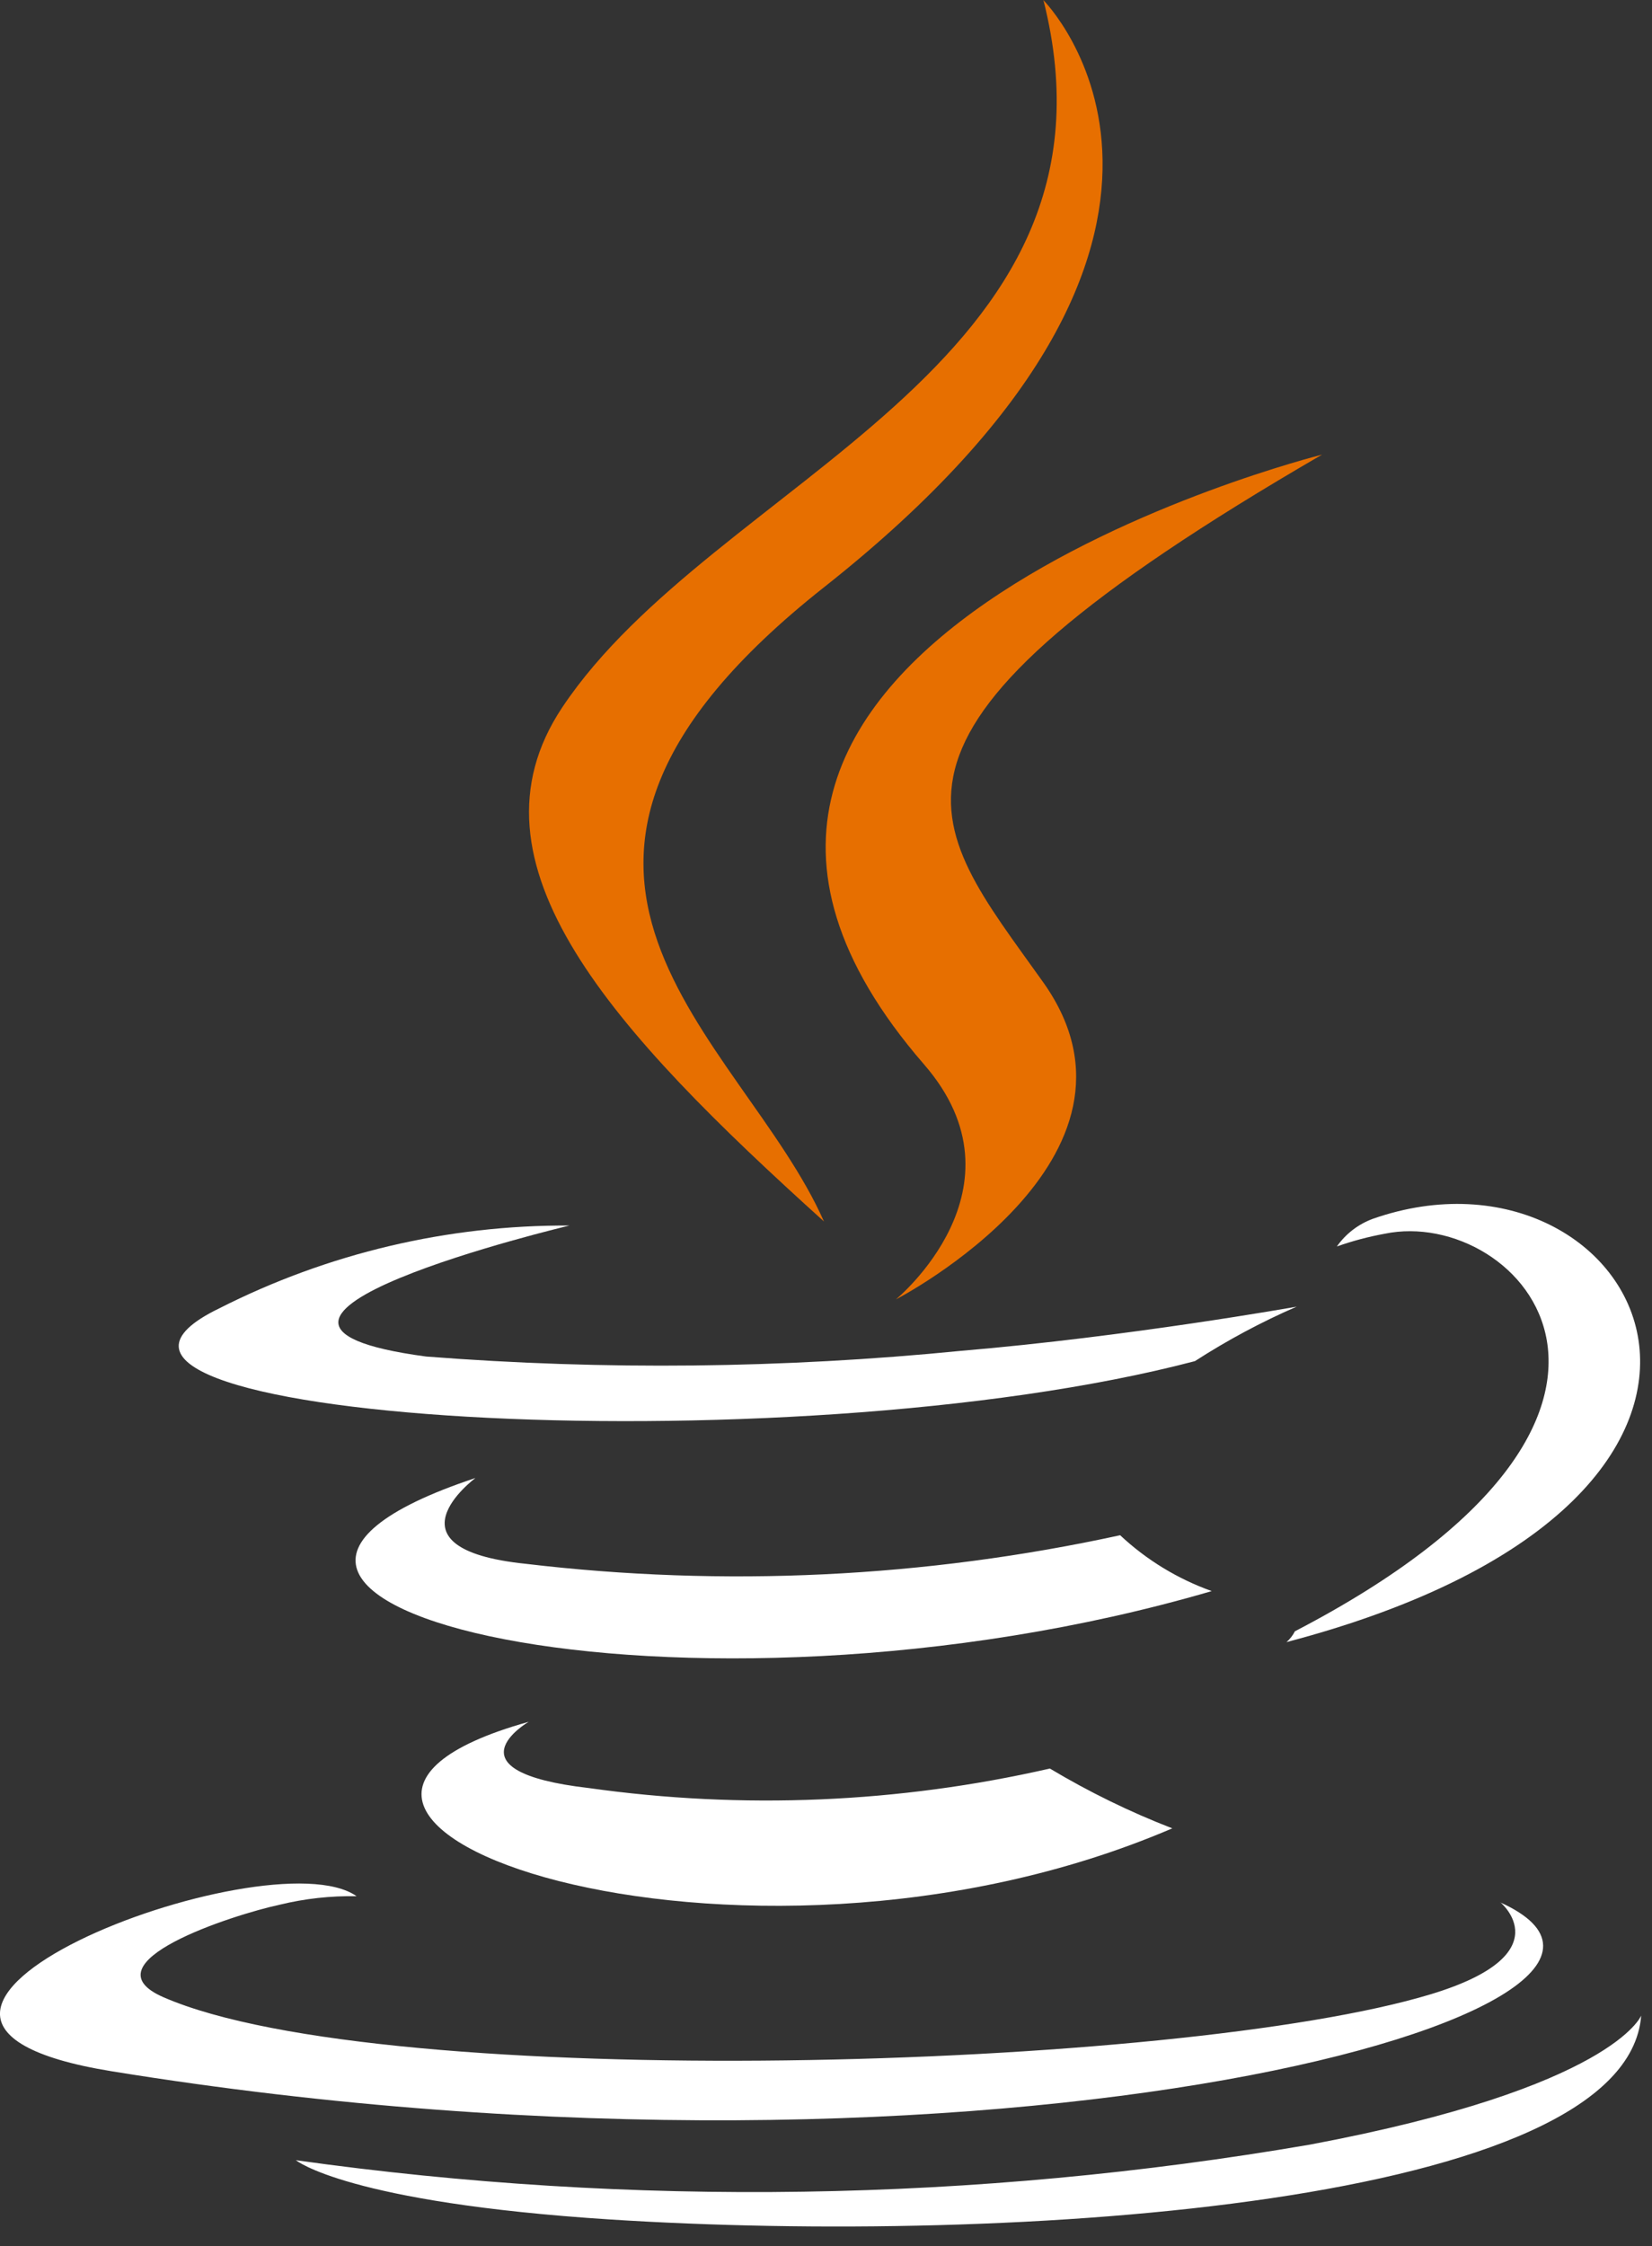
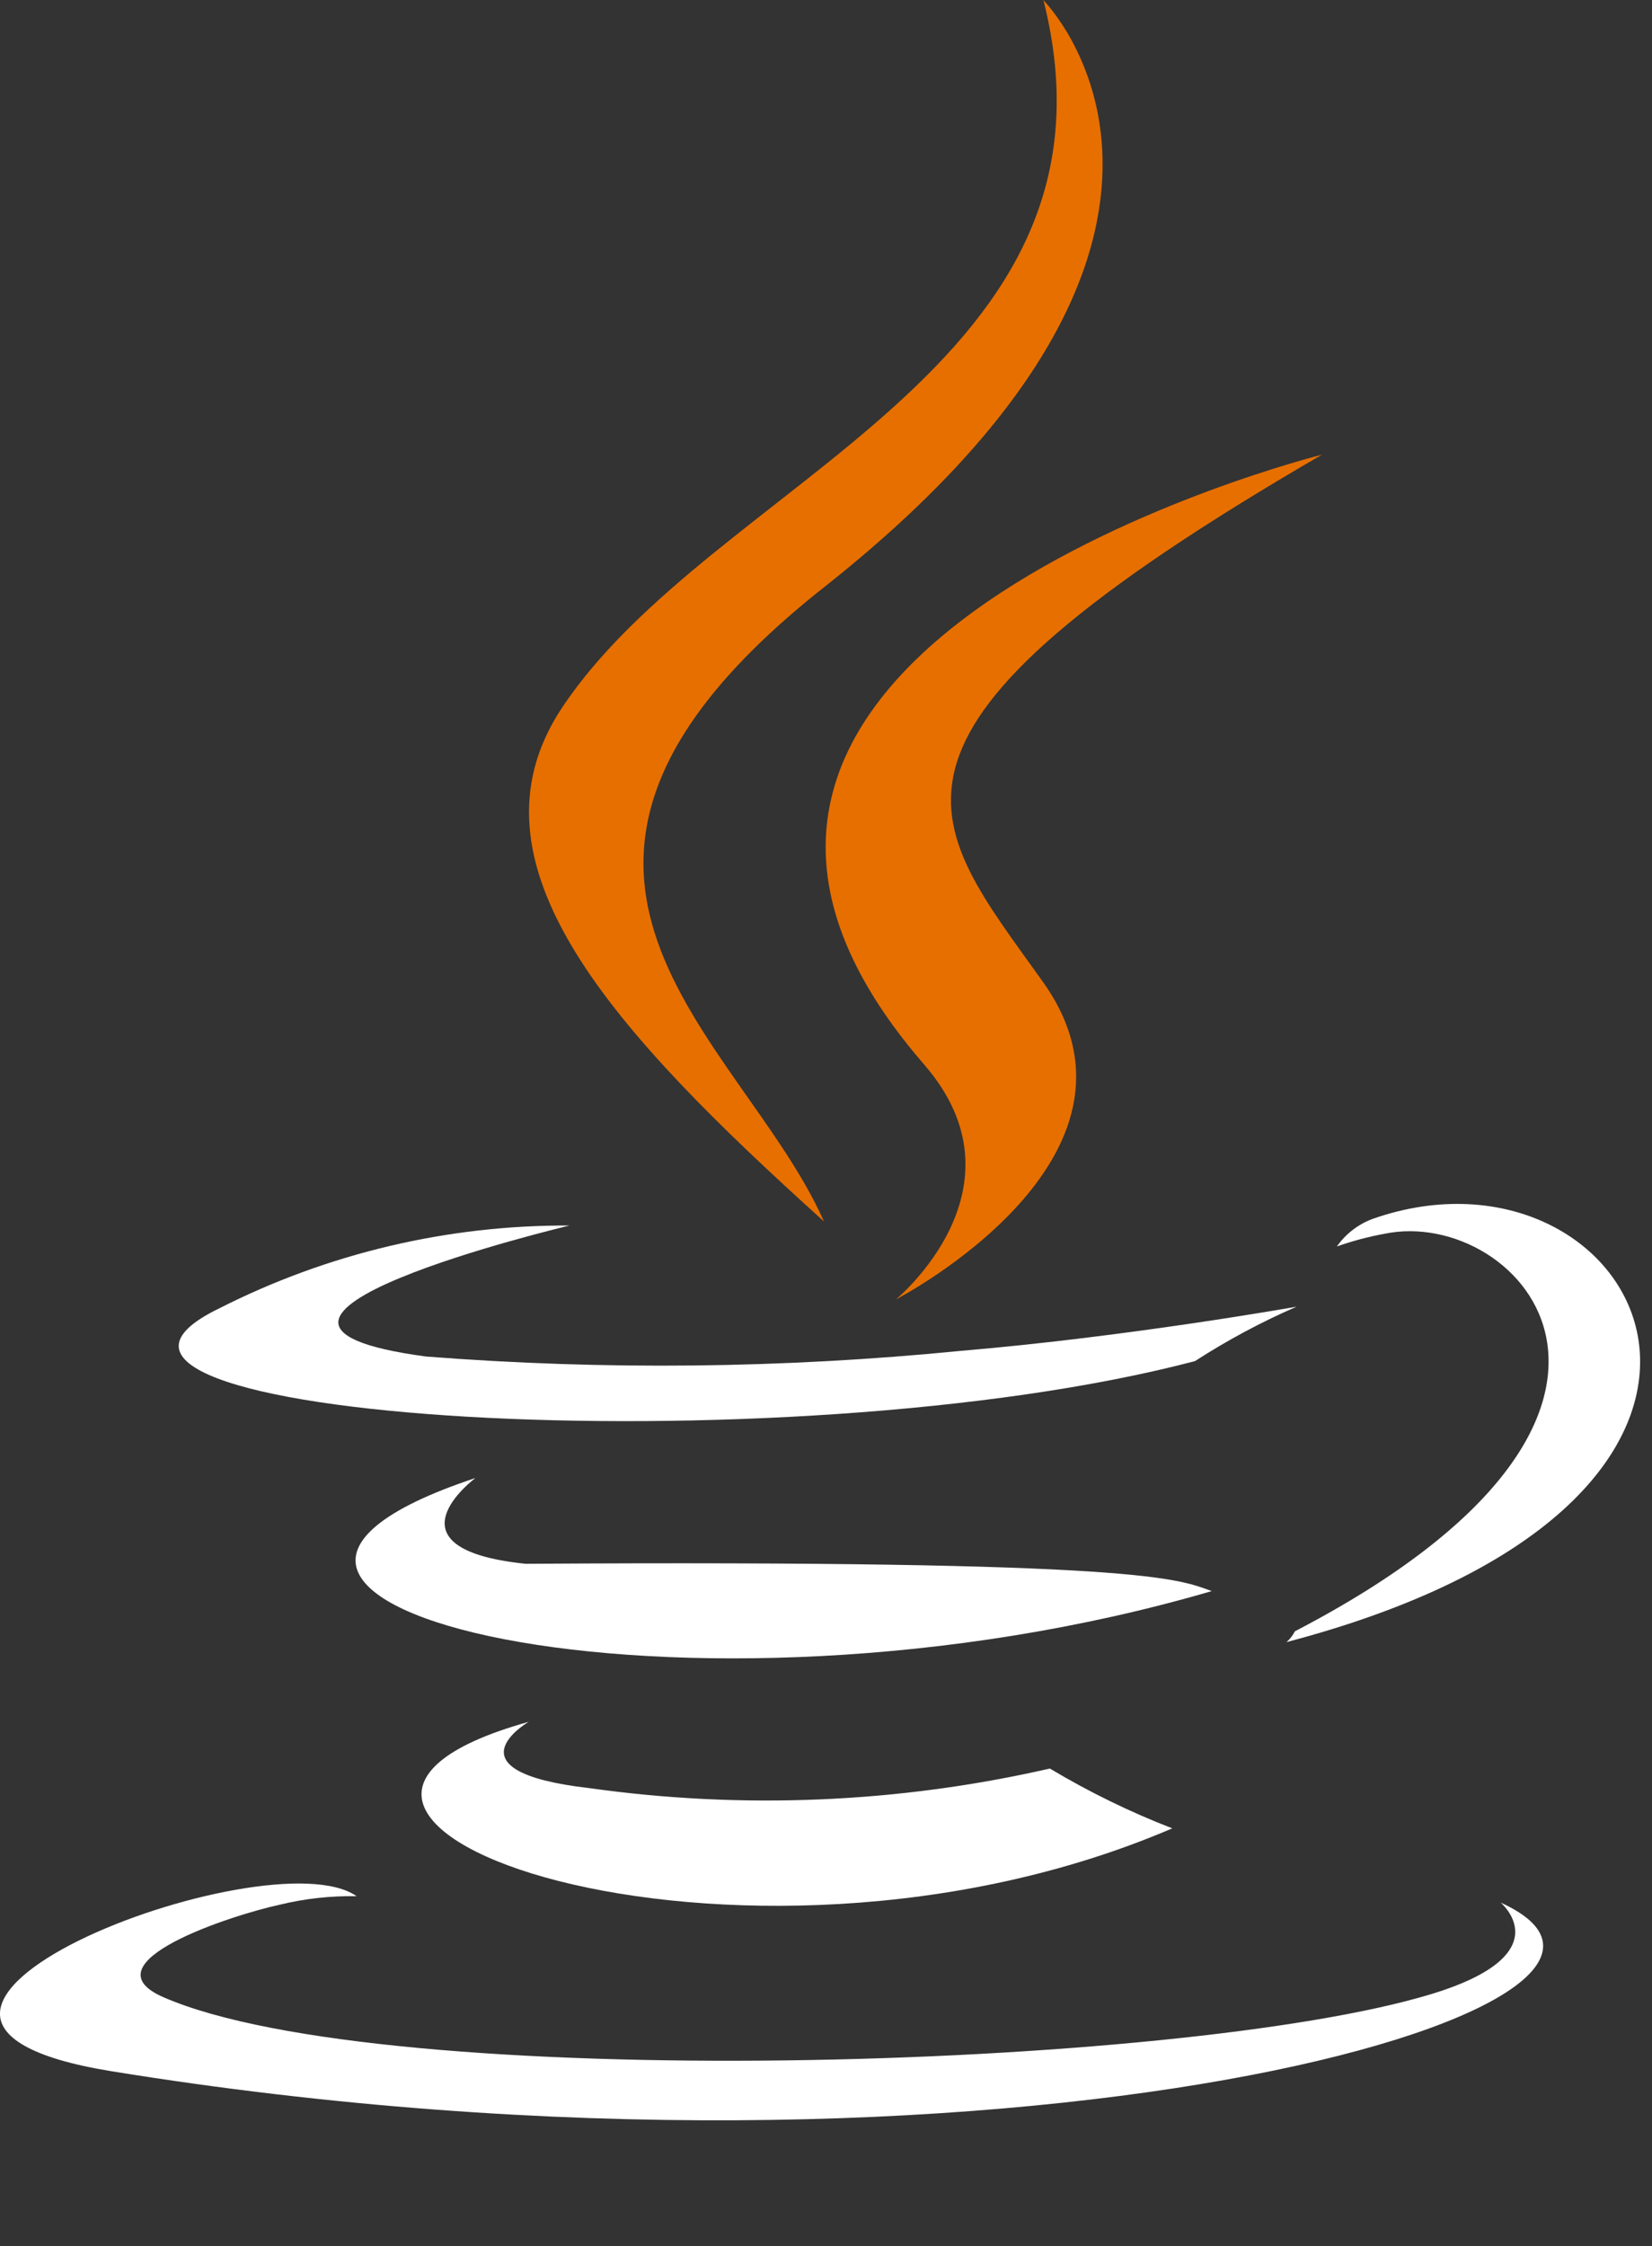
<svg xmlns="http://www.w3.org/2000/svg" width="39" height="53" viewBox="0 0 39 53" fill="none">
  <rect x="0" y="0" width="39" height="53" fill="#333333" stroke="none" />
  <g clip-path="url(#clip0_1002_834)">
    <path d="M12.478 40.627C12.478 40.627 10.47 41.794 13.907 42.189C17.531 42.699 21.217 42.543 24.785 41.728C25.707 42.279 26.674 42.752 27.675 43.139C17.391 47.547 4.4 42.884 12.475 40.627" fill="white" />
-     <path d="M11.222 34.875C11.222 34.875 8.97 36.542 12.409 36.897C17.092 37.454 21.835 37.226 26.444 36.223C27.067 36.806 27.802 37.254 28.606 37.541C16.172 41.177 2.323 37.828 11.221 34.874" fill="white" />
+     <path d="M11.222 34.875C11.222 34.875 8.97 36.542 12.409 36.897C27.067 36.806 27.802 37.254 28.606 37.541C16.172 41.177 2.323 37.828 11.221 34.874" fill="white" />
    <path d="M21.816 25.116C24.35 28.033 21.15 30.659 21.15 30.659C21.15 30.659 27.584 27.338 24.629 23.178C21.869 19.299 19.753 17.372 31.21 10.727C31.21 10.727 13.227 15.219 21.816 25.116Z" fill="#E76F00" />
    <path d="M35.417 44.881C35.417 44.881 36.904 46.105 33.782 47.052C27.846 48.852 9.075 49.393 3.86 47.124C1.986 46.309 5.501 45.177 6.606 44.94C7.199 44.796 7.808 44.729 8.418 44.74C6.333 43.271 -5.056 47.623 2.633 48.87C23.602 52.27 40.855 47.339 35.417 44.886" fill="white" />
    <path d="M13.444 28.916C13.444 28.916 3.895 31.184 10.062 32.007C14.268 32.333 18.494 32.288 22.692 31.872C26.642 31.539 30.61 30.83 30.61 30.83C29.777 31.192 28.974 31.622 28.21 32.115C18.511 34.665 -0.216 33.479 5.176 30.87C7.738 29.57 10.571 28.901 13.444 28.916Z" fill="white" />
    <path d="M30.569 38.49C40.425 33.368 35.869 28.447 32.687 29.11C32.304 29.18 31.927 29.28 31.56 29.41C31.769 29.113 32.062 28.887 32.402 28.76C38.694 26.548 43.534 35.285 30.371 38.745C30.454 38.672 30.522 38.585 30.571 38.487" fill="white" />
    <path d="M24.629 0C24.629 0 30.088 5.46 19.452 13.857C10.923 20.592 17.507 24.433 19.452 28.82C14.474 24.328 10.82 20.374 13.271 16.694C16.871 11.294 26.835 8.673 24.632 0" fill="#E76F00" />
-     <path d="M14.412 52.368C23.873 52.974 38.4 52.032 38.745 47.556C38.745 47.556 38.084 49.256 30.926 50.601C23.013 51.959 14.937 52.083 6.985 50.969C6.985 50.969 8.194 51.968 14.412 52.368Z" fill="white" />
  </g>
  <defs>
    <clipPath id="clip0_1002_834">
      <rect width="38.744" height="52.533" fill="white" />
    </clipPath>
  </defs>
</svg>